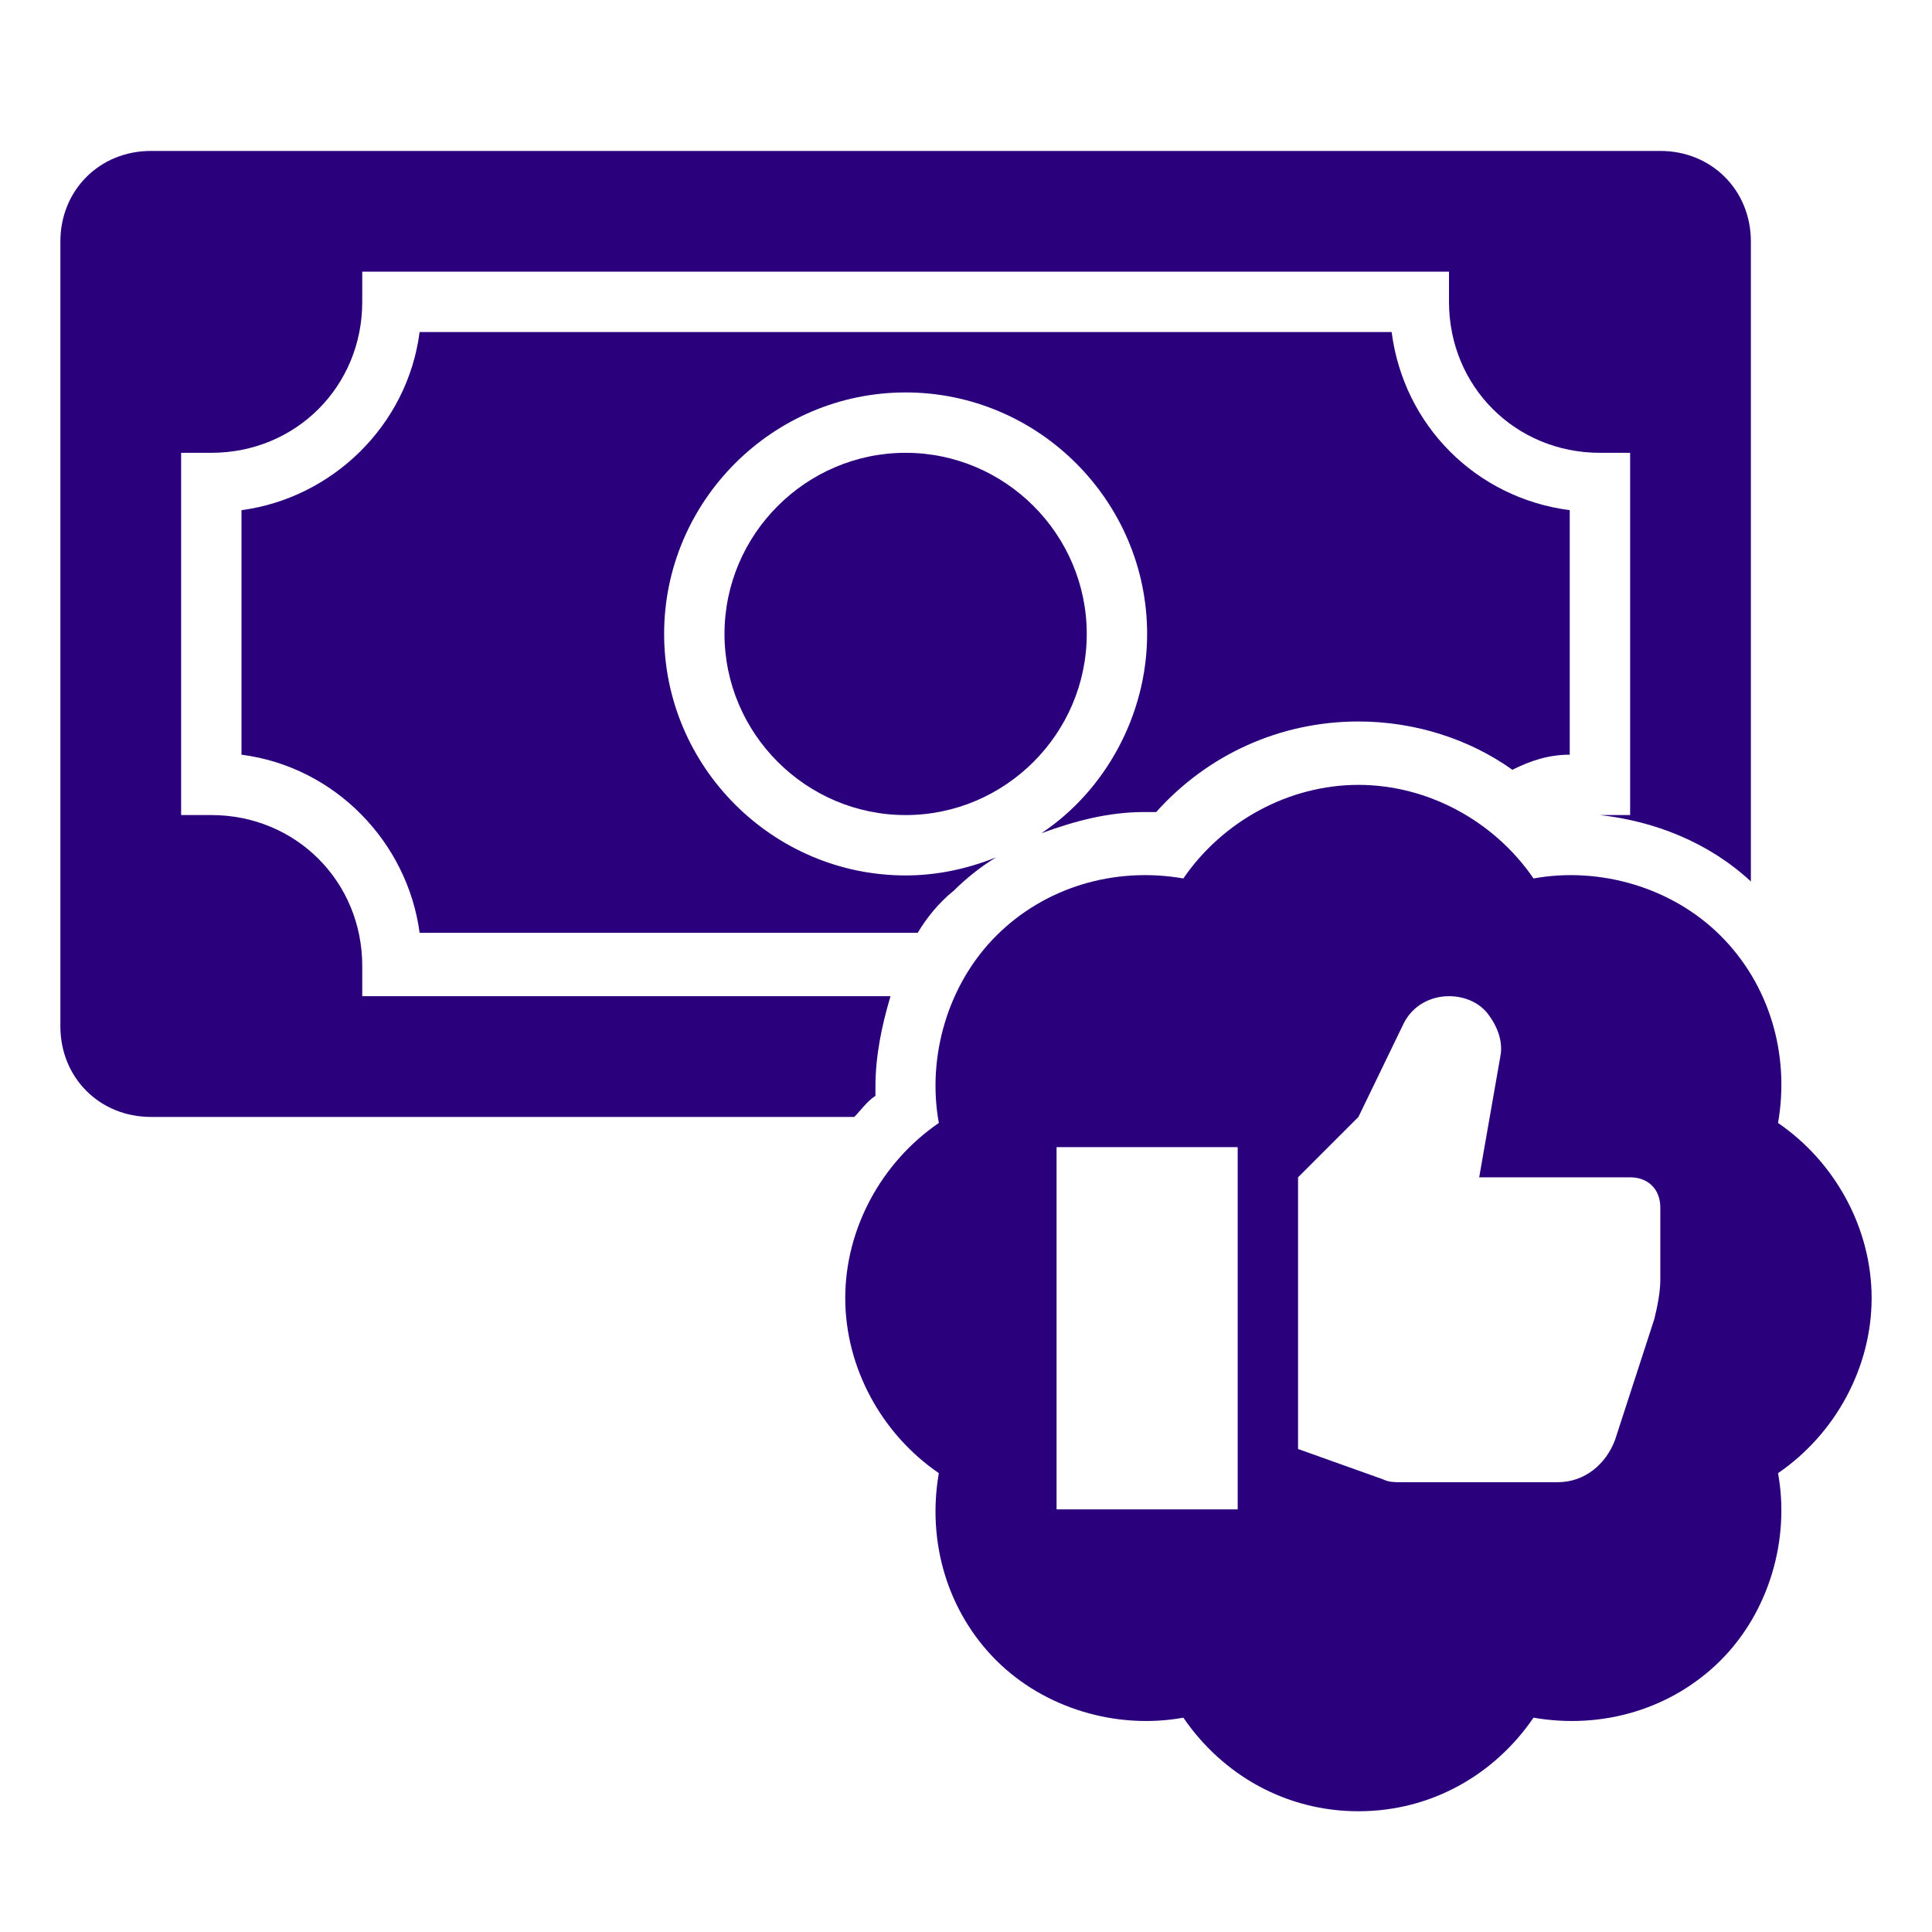
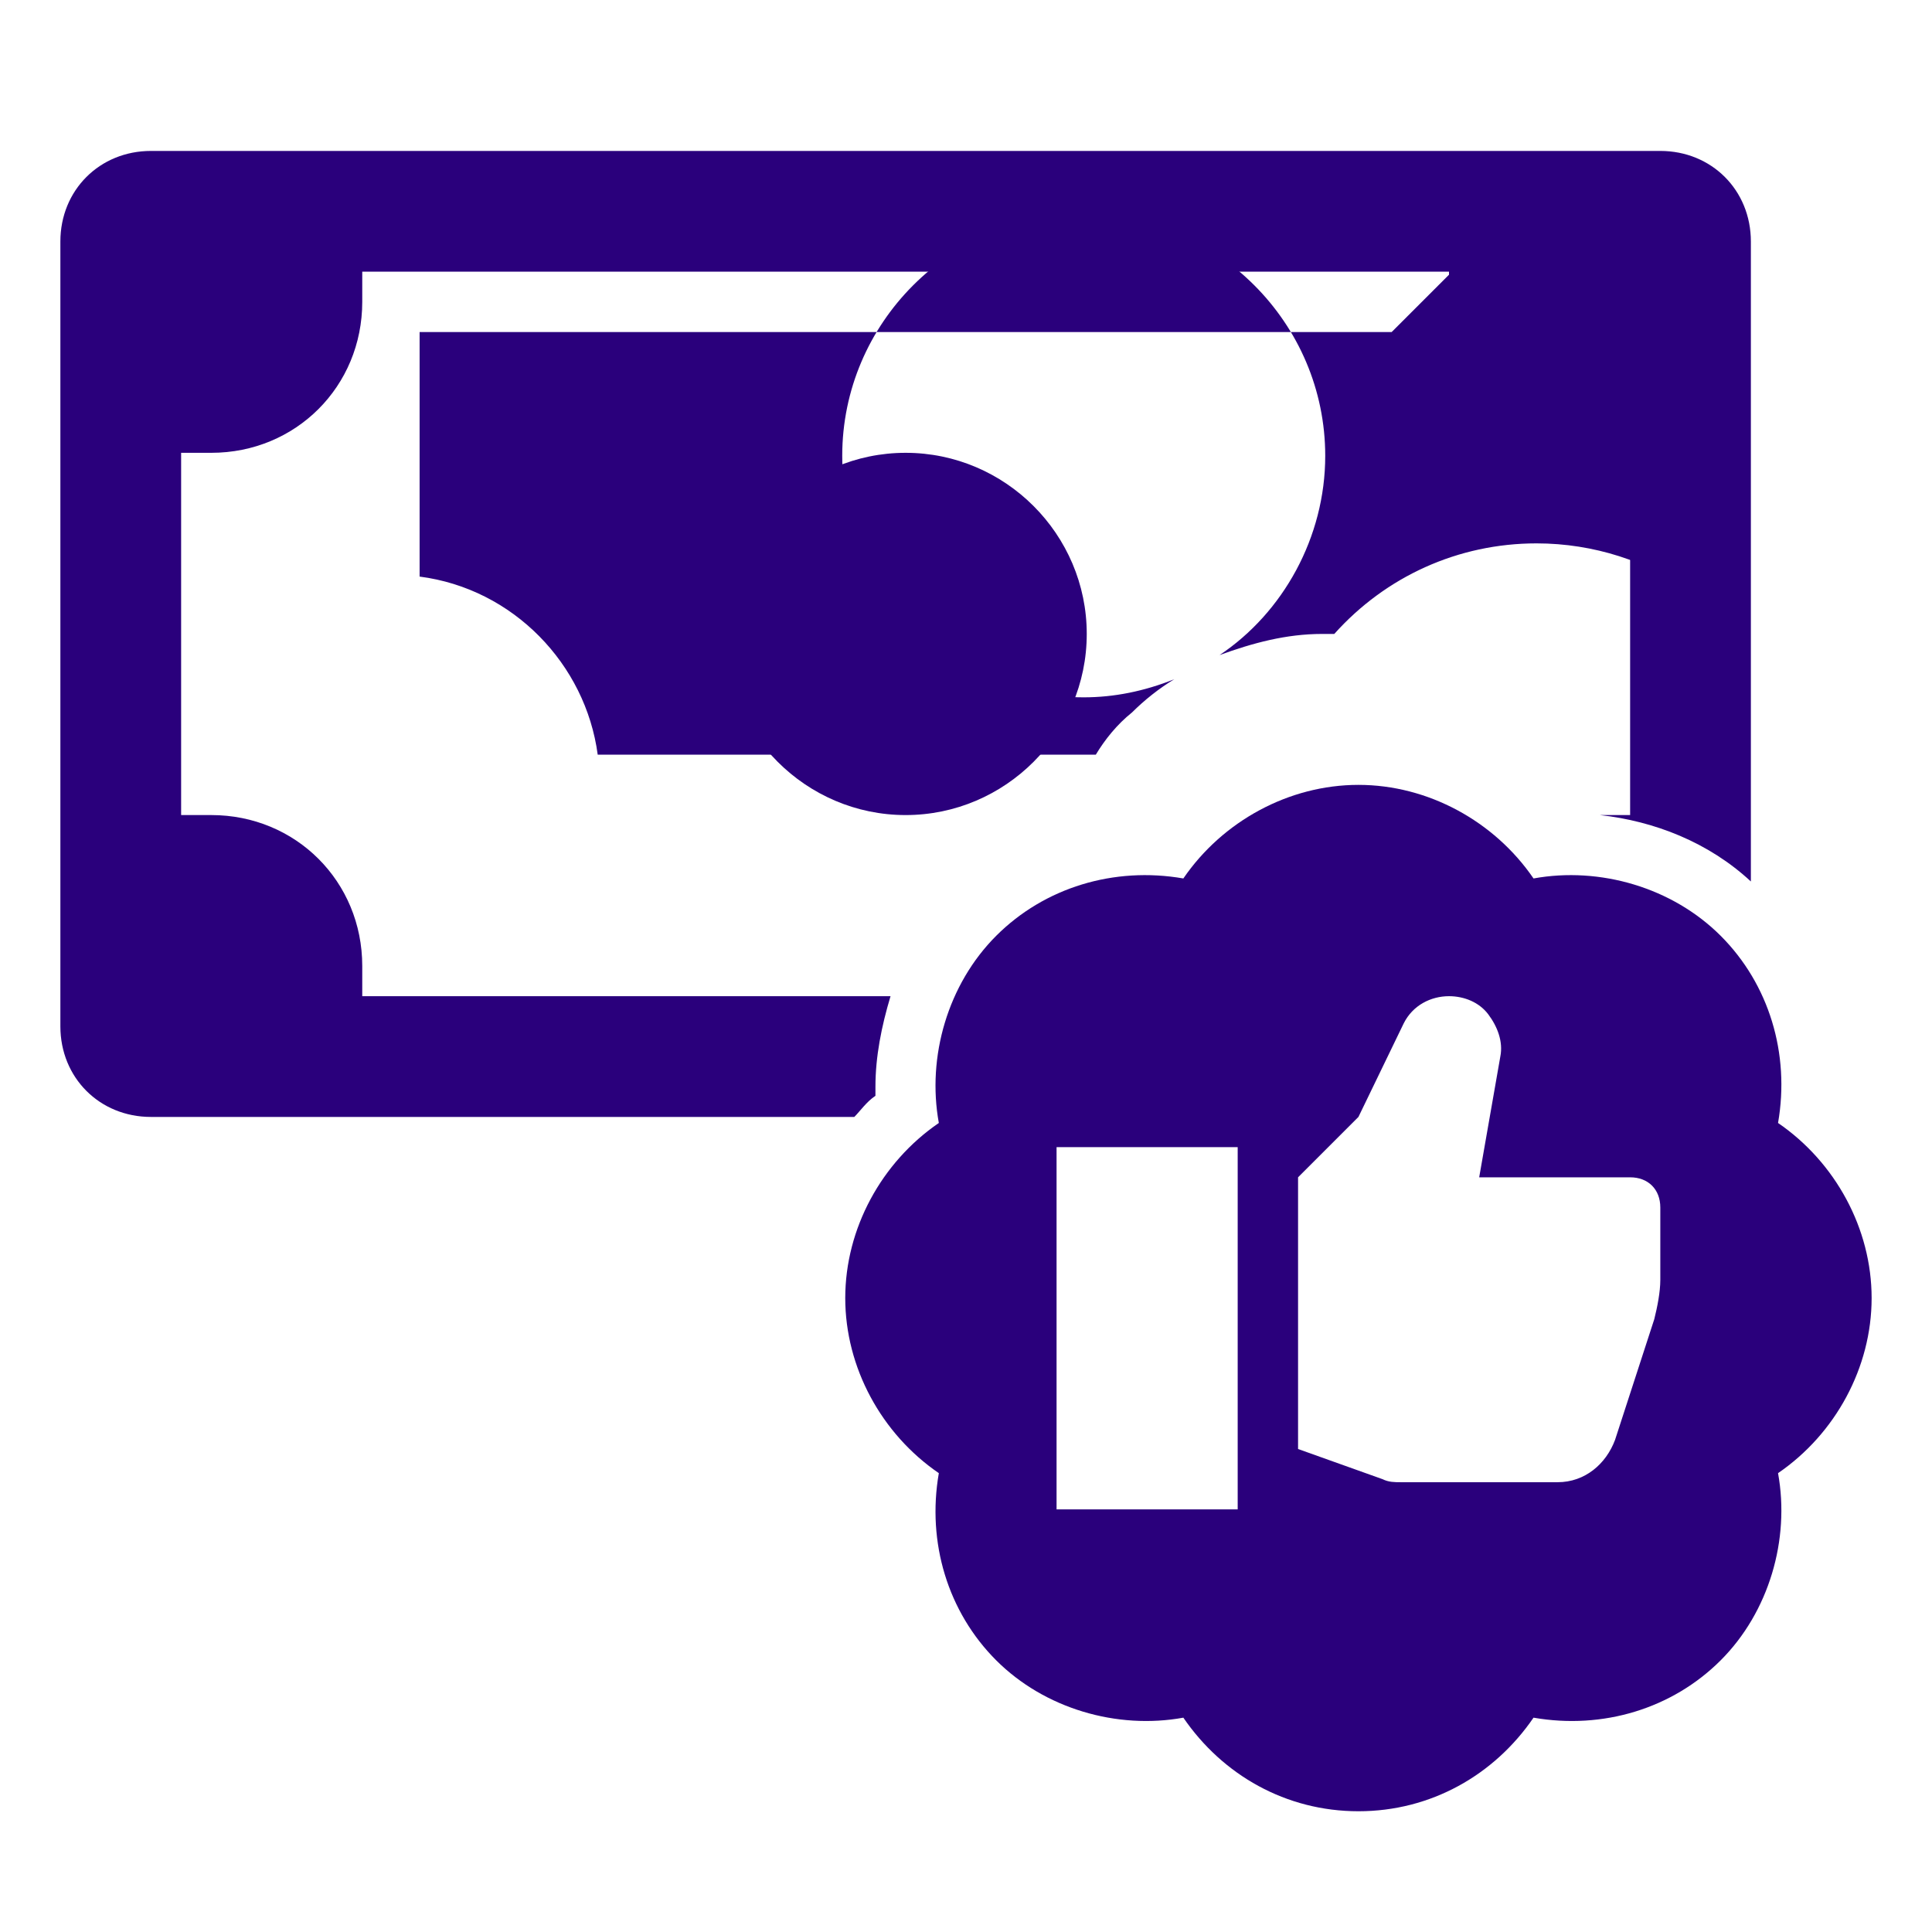
<svg xmlns="http://www.w3.org/2000/svg" enable-background="new 0 0 64 64" fill="#2A007C" viewBox="0 0 64 64">
  <g id="Layer_1" display="none">
    <g display="inline" fill="none" stroke="#b3b3b3" stroke-miterlimit="10" stroke-width=".1">
      <path d="m2 2h60v60h-60z" />
      <path d="m32 2v60" />
      <path d="m62 32h-60" />
      <path d="m2 2 60 60" />
      <path d="m10 10h44v44h-44z" />
      <path d="m62 2-60 60" />
      <path d="m2 32 30-30" />
-       <path d="m32 2 30 30" />
      <path d="m62 32-30 30" />
      <path d="m32 62-30-30" />
      <circle cx="32" cy="32" r="21" />
    </g>
  </g>
  <g id="Layer_2">
    <path d="m30 15c-3.3 0-6 2.7-6 6s2.7 6 6 6 6-2.7 6-6-2.7-6-6-6z" />
    <path d="m28.3 37c.2-.2.4-.5.7-.7 0-.1 0-.2 0-.3 0-1 .2-2 .5-3h-17.5v-1c0-2.8-2.2-5-5-5h-1v-12h1c2.8 0 5-2.2 5-5v-1h36v1c0 2.8 2.2 5 5 5h1v12h-1c1.8.2 3.6.9 5 2.2v-21.2c0-1.7-1.3-3-3-3h-50c-1.7 0-3 1.3-3 3v26c0 1.7 1.3 3 3 3z" />
-     <path d="m46.1 11h-32.2c-.4 3.1-2.9 5.5-5.9 5.9v8.1c3.1.4 5.5 2.9 5.9 5.9h16.5c.3-.5.7-1 1.2-1.4.4-.4.9-.8 1.4-1.1-1 .4-2 .6-3 .6-4.4 0-8-3.6-8-8s3.6-8 8-8 8 3.6 8 8c0 2.7-1.4 5.2-3.5 6.6 1.1-.4 2.2-.7 3.4-.7h.4c1.7-1.9 4.1-3 6.7-3 1.9 0 3.7.6 5.1 1.6.6-.3 1.2-.5 1.9-.5v-8.1c-3.1-.4-5.5-2.8-5.9-5.9z" />
+     <path d="m46.1 11h-32.2v8.1c3.1.4 5.5 2.9 5.9 5.9h16.5c.3-.5.7-1 1.2-1.4.4-.4.9-.8 1.4-1.1-1 .4-2 .6-3 .6-4.4 0-8-3.6-8-8s3.6-8 8-8 8 3.6 8 8c0 2.7-1.4 5.2-3.5 6.6 1.1-.4 2.2-.7 3.4-.7h.4c1.7-1.9 4.1-3 6.7-3 1.9 0 3.7.6 5.1 1.6.6-.3 1.2-.5 1.9-.5v-8.1c-3.1-.4-5.5-2.8-5.9-5.9z" />
    <path d="" />
    <path d="" />
    <path d="m62 43c0-2.3-1.2-4.5-3.1-5.8.4-2.3-.3-4.6-1.9-6.2s-4-2.3-6.2-1.9c-1.3-1.9-3.5-3.1-5.8-3.1s-4.5 1.2-5.8 3.1c-2.3-.4-4.6.3-6.2 1.9s-2.3 4-1.9 6.2c-1.9 1.3-3.1 3.5-3.1 5.8s1.2 4.5 3.1 5.8c-.4 2.3.3 4.6 1.9 6.2s4 2.3 6.2 1.9c1.3 1.9 3.4 3.1 5.8 3.1s4.5-1.2 5.8-3.1c2.3.4 4.6-.3 6.2-1.9s2.3-4 1.9-6.2c1.9-1.3 3.1-3.5 3.1-5.8zm-21 7h-6v-12h6zm14-7.6c0 .4-.1.9-.2 1.3l-1.3 4c-.3.8-1 1.4-1.9 1.4h-5.2c-.2 0-.4 0-.6-.1l-2.8-1v-9l2-2 1.5-3.1c.3-.6.9-.9 1.5-.9.5 0 1 .2 1.3.6s.5.9.4 1.4l-.7 4h5c.6 0 1 .4 1 1z" />
  </g>
</svg>